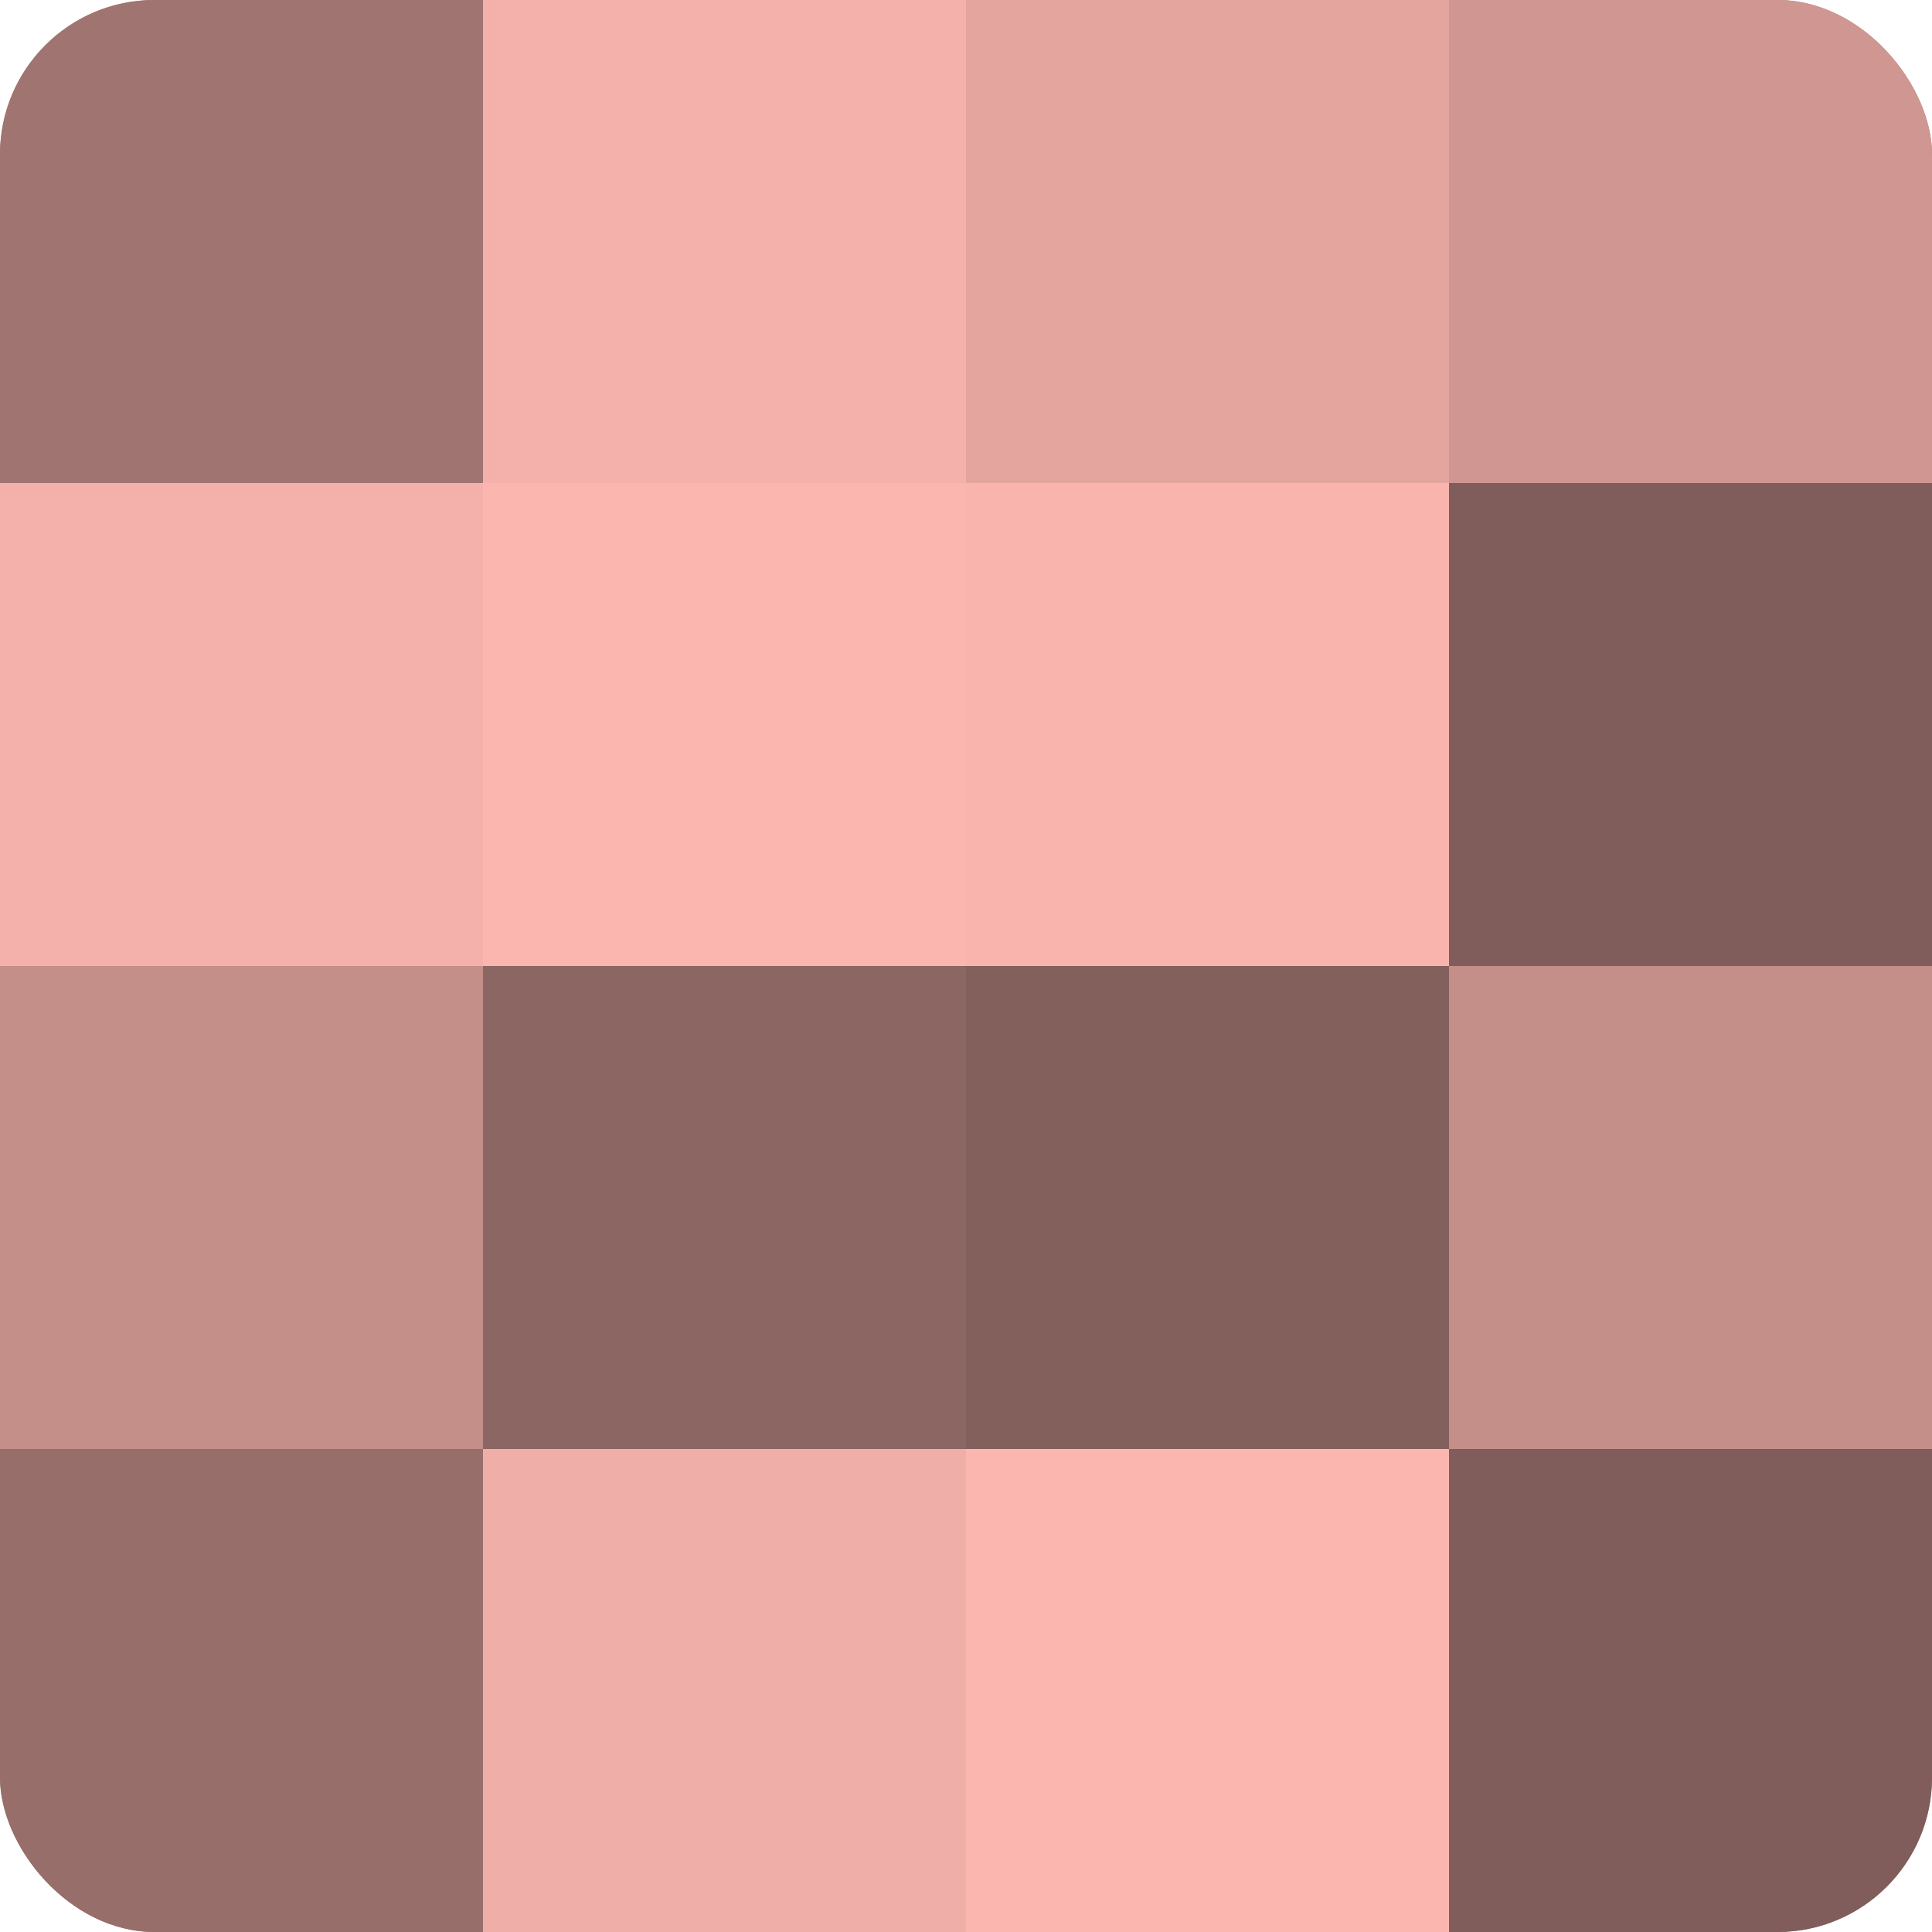
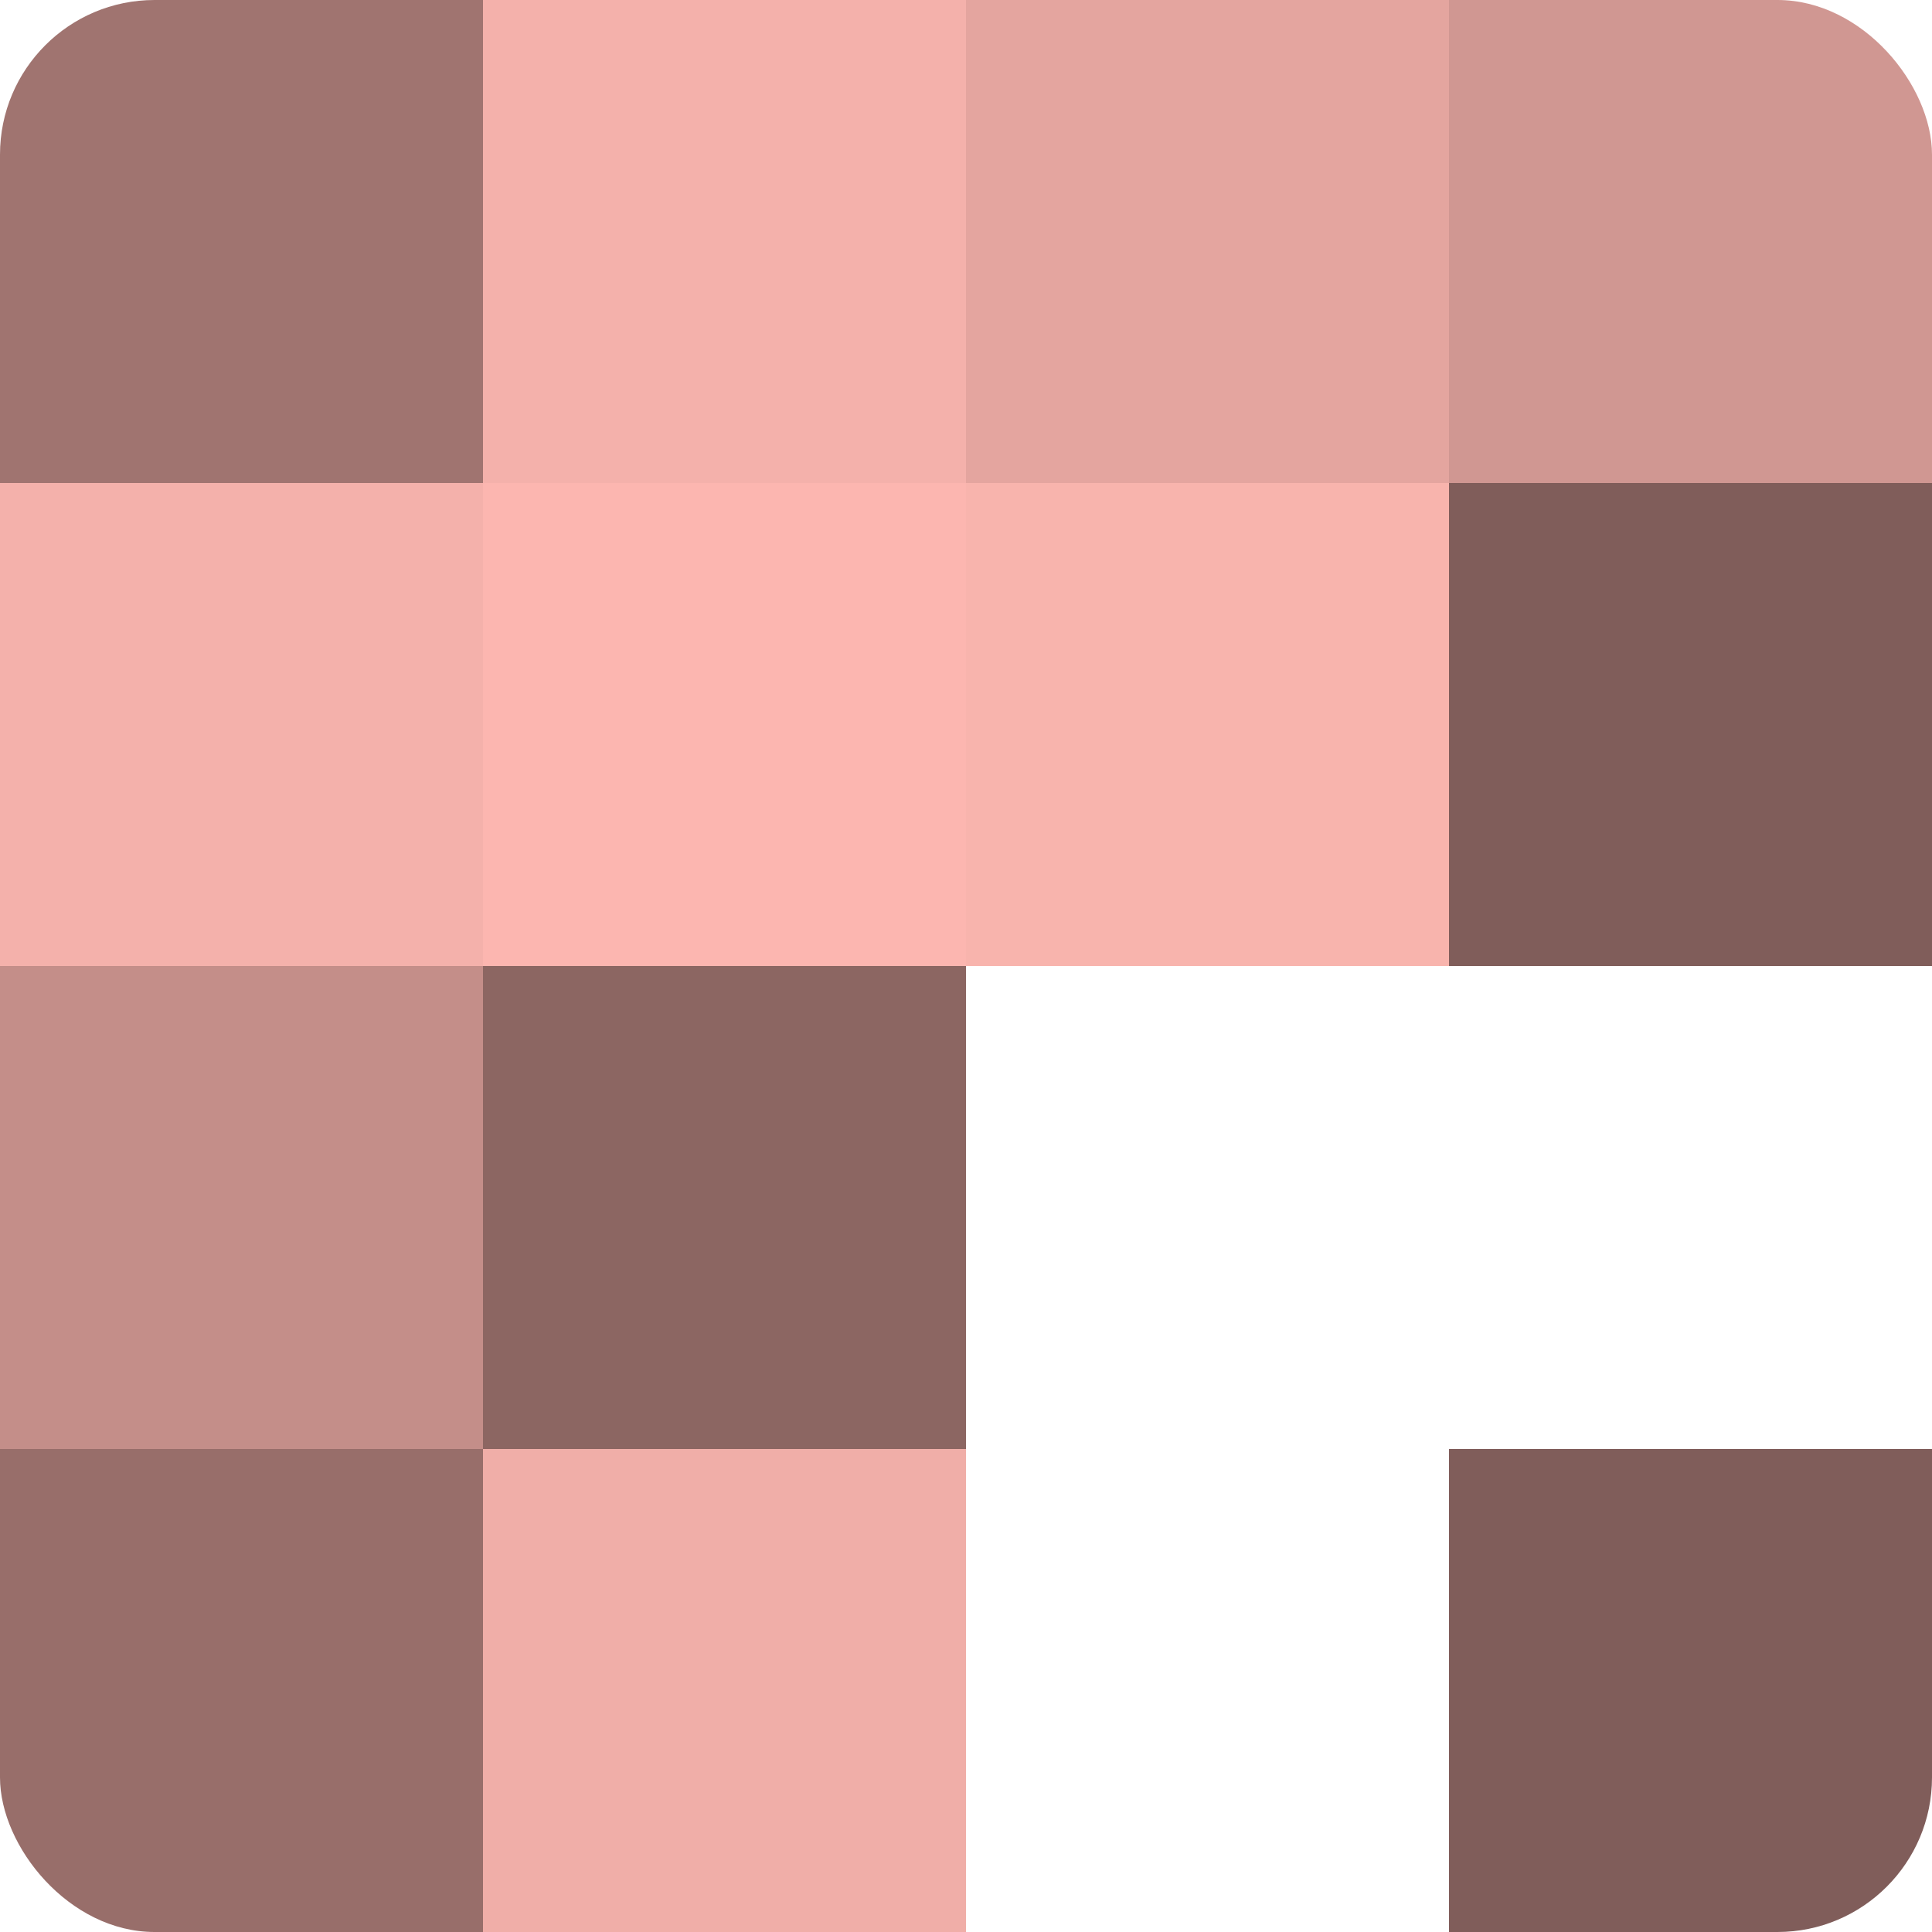
<svg xmlns="http://www.w3.org/2000/svg" width="60" height="60" viewBox="0 0 100 100" preserveAspectRatio="xMidYMid meet">
  <defs>
    <clipPath id="c" width="100" height="100">
      <rect width="100" height="100" rx="8" ry="8" />
    </clipPath>
  </defs>
  <g clip-path="url(#c)">
-     <rect width="100" height="100" fill="#a07470" />
    <rect width="25" height="25" fill="#a07470" />
    <rect y="25" width="25" height="25" fill="#f4b1ab" />
    <rect y="50" width="25" height="25" fill="#c48e89" />
    <rect y="75" width="25" height="25" fill="#986e6a" />
    <rect x="25" width="25" height="25" fill="#f4b1ab" />
    <rect x="25" y="25" width="25" height="25" fill="#fcb6b0" />
    <rect x="25" y="50" width="25" height="25" fill="#8c6662" />
    <rect x="25" y="75" width="25" height="25" fill="#f0aea8" />
    <rect x="50" width="25" height="25" fill="#e4a59f" />
    <rect x="50" y="25" width="25" height="25" fill="#f8b4ad" />
-     <rect x="50" y="50" width="25" height="25" fill="#84605d" />
-     <rect x="50" y="75" width="25" height="25" fill="#fcb6b0" />
    <rect x="75" width="25" height="25" fill="#d09792" />
    <rect x="75" y="25" width="25" height="25" fill="#805d5a" />
-     <rect x="75" y="50" width="25" height="25" fill="#c48e89" />
    <rect x="75" y="75" width="25" height="25" fill="#805d5a" />
  </g>
</svg>